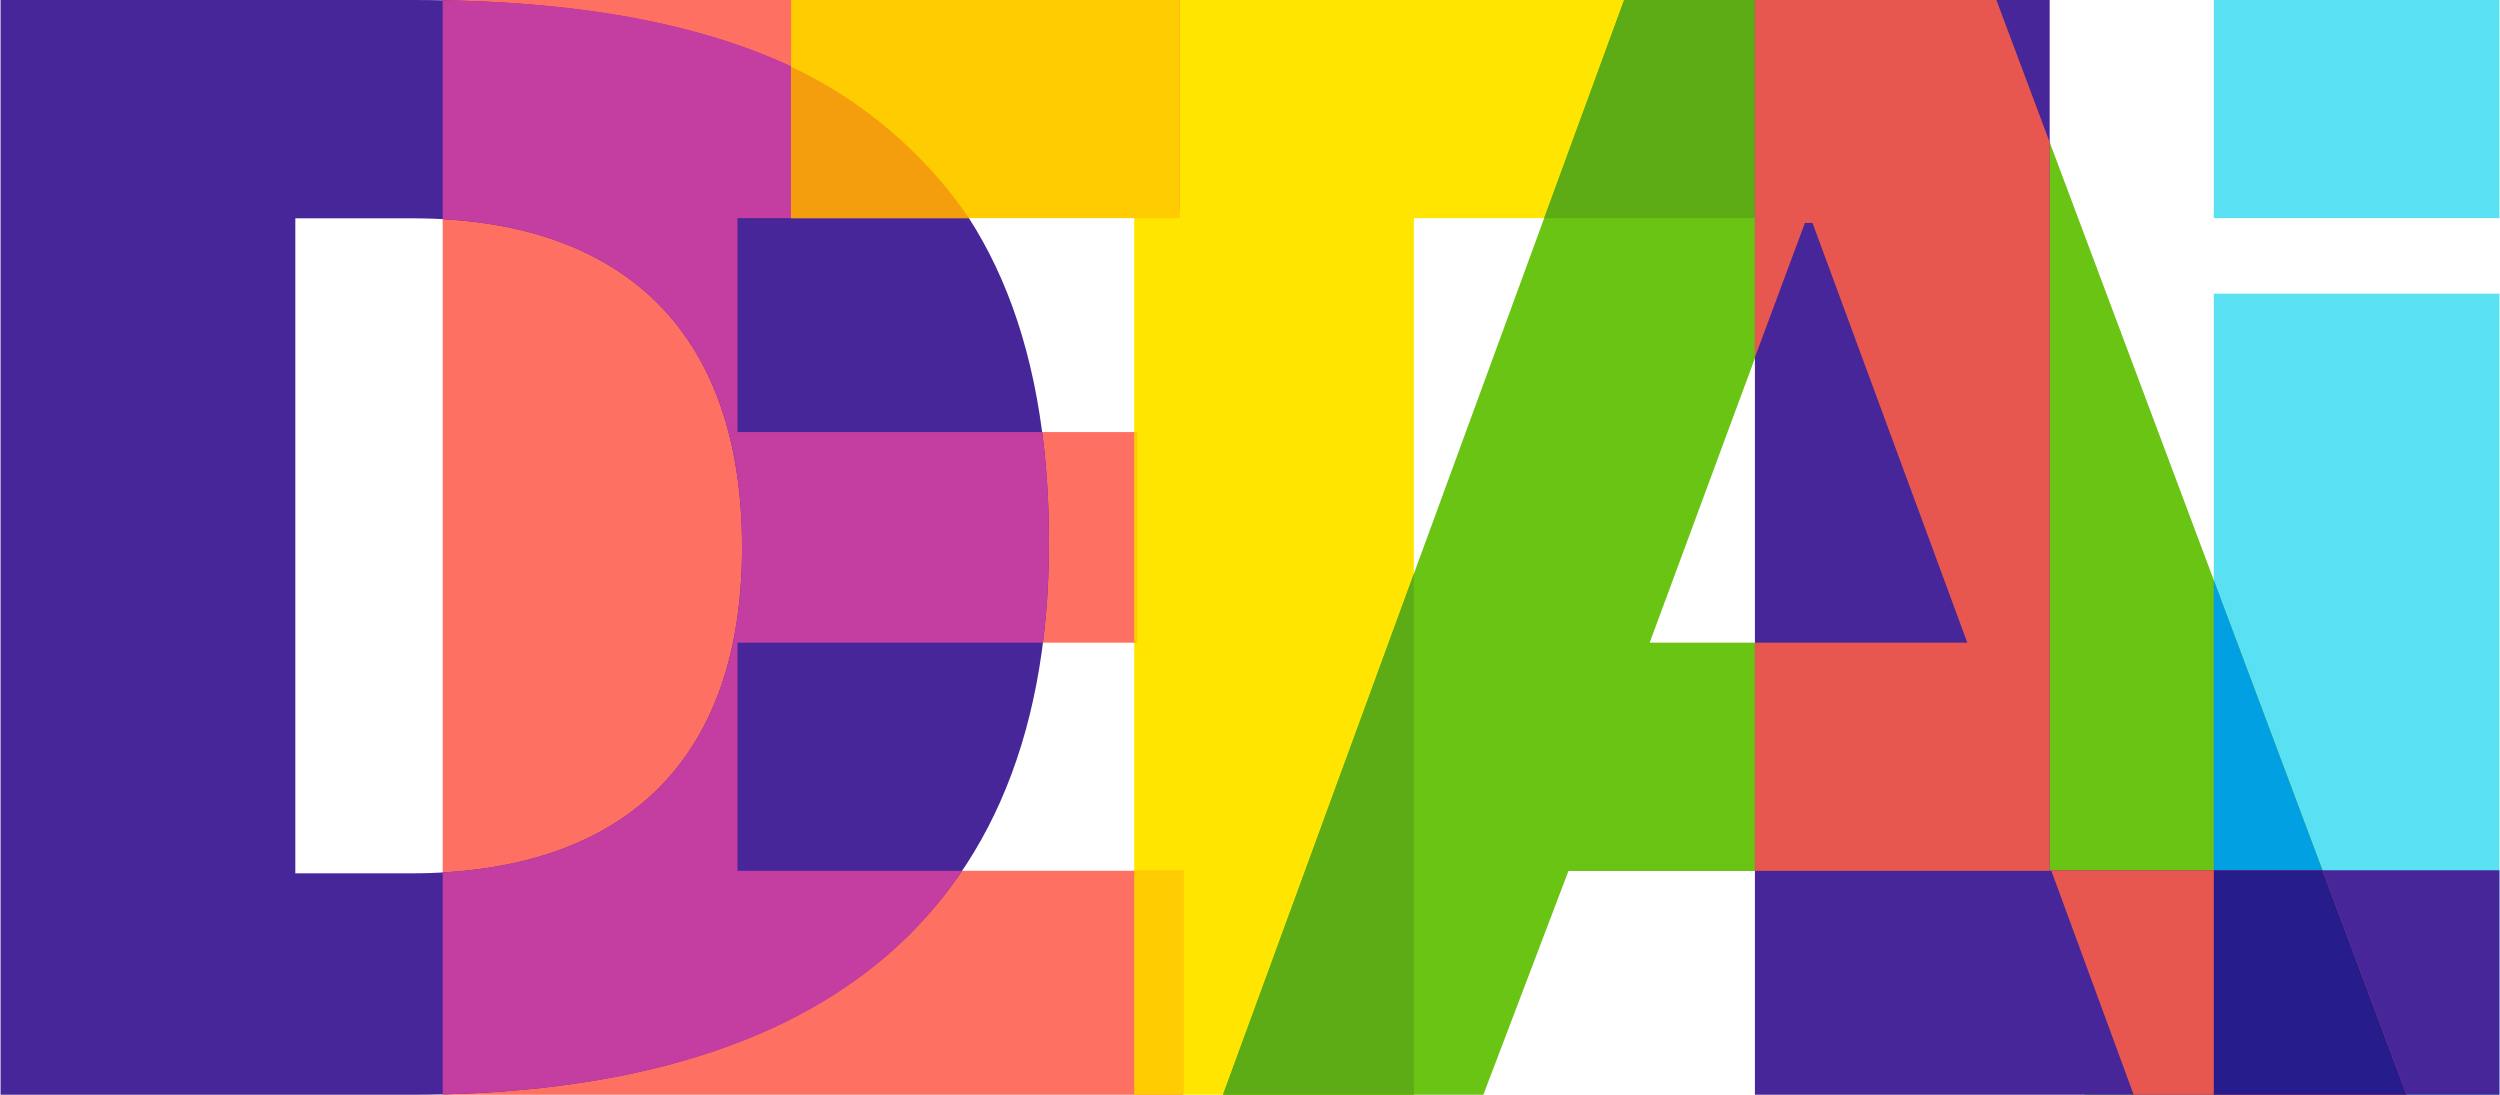
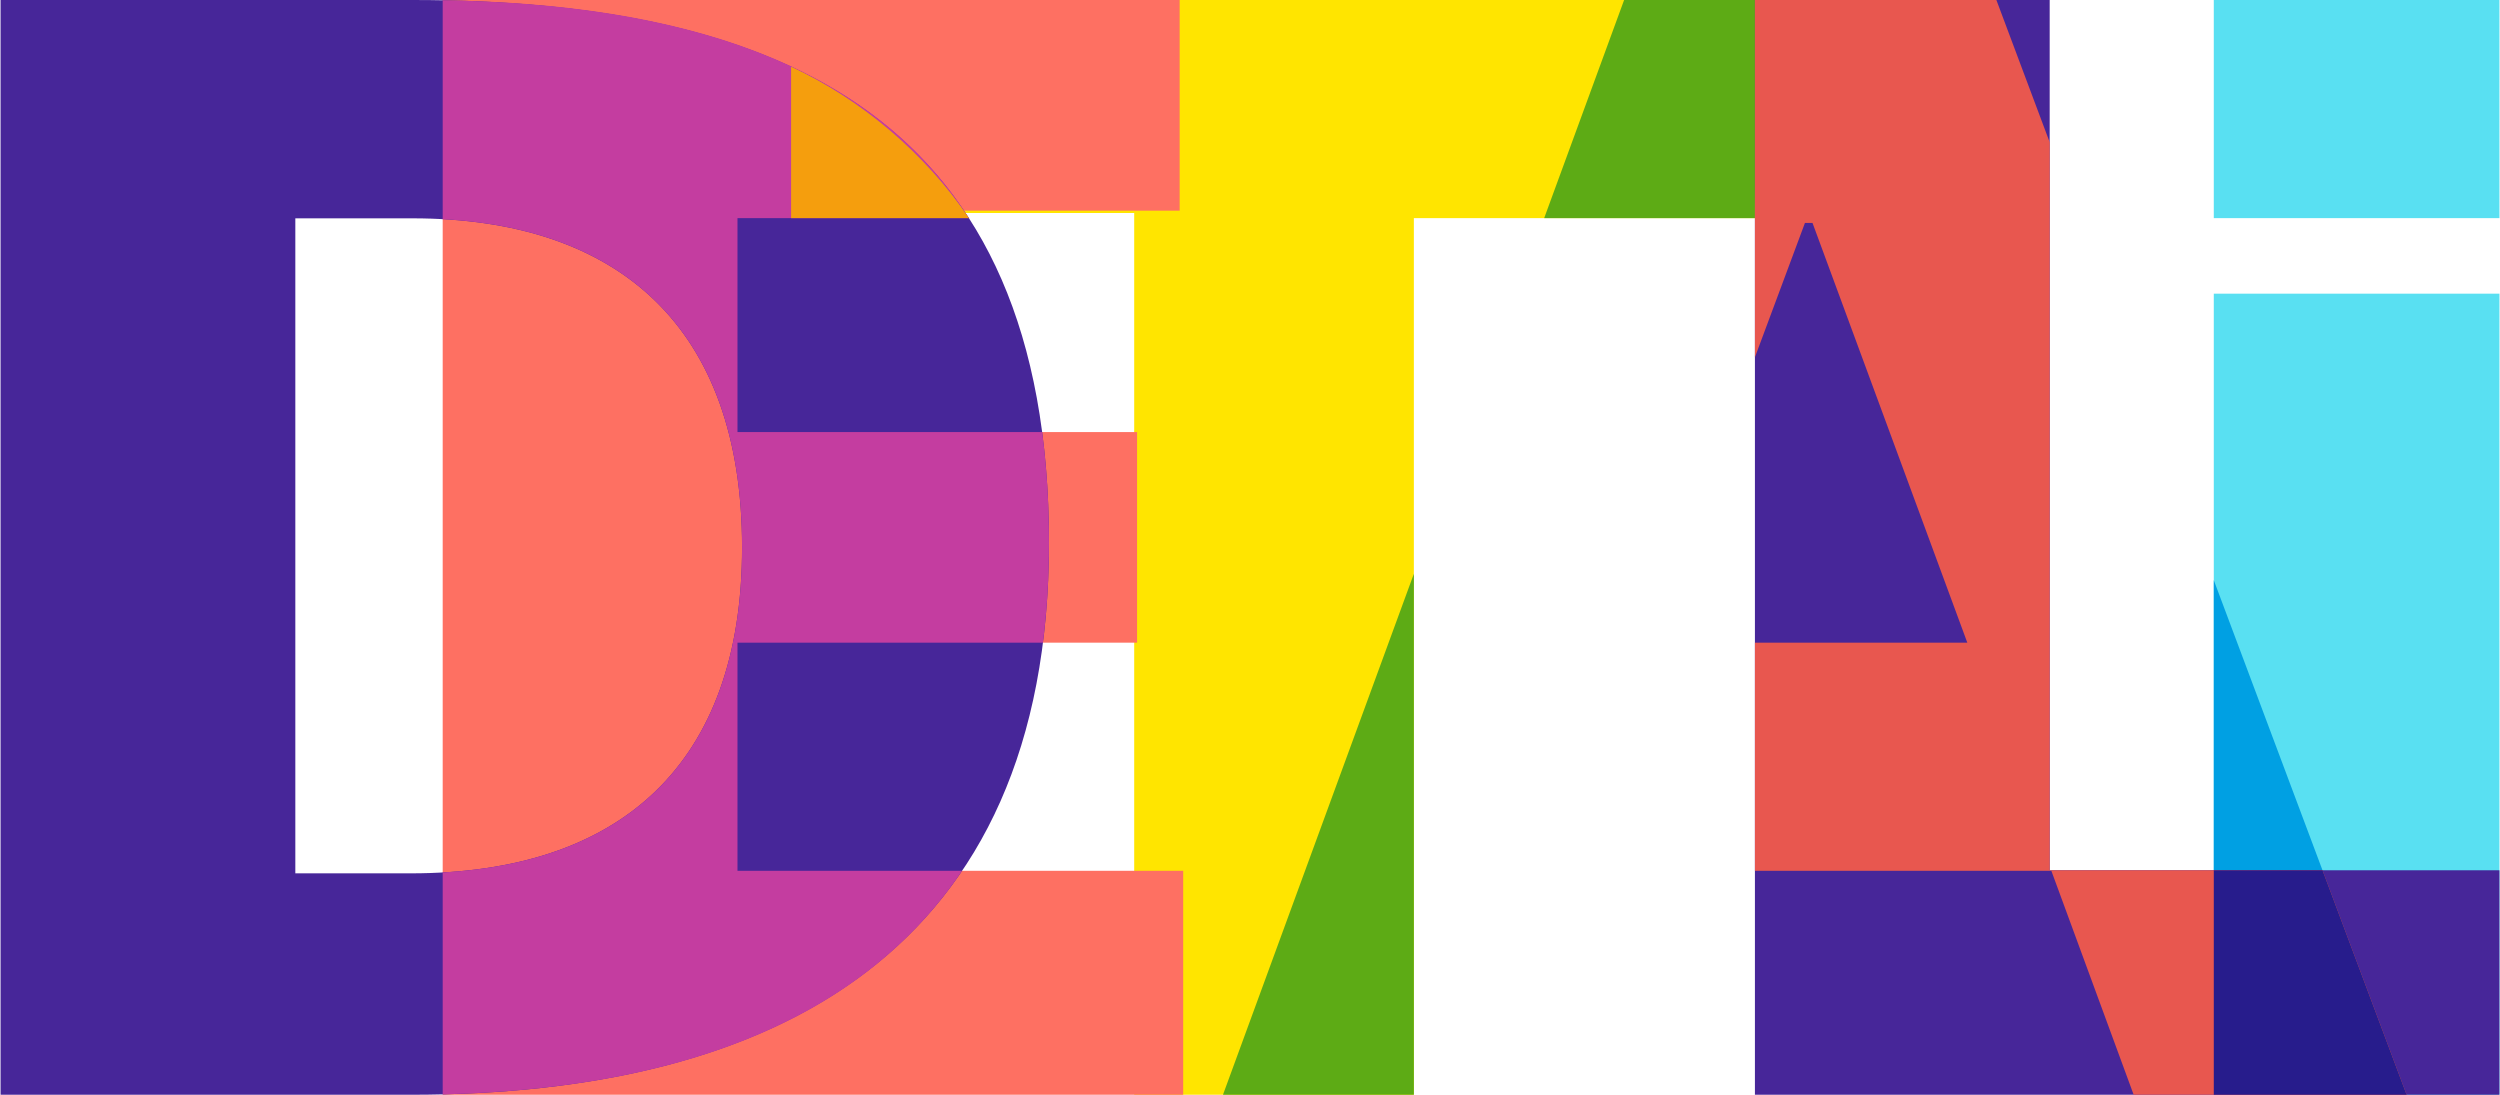
<svg xmlns="http://www.w3.org/2000/svg" xml:space="preserve" width="1240px" height="543px" version="1.1" style="shape-rendering:geometricPrecision; text-rendering:geometricPrecision; image-rendering:optimizeQuality; fill-rule:evenodd; clip-rule:evenodd" viewBox="0 0 1240 543.24">
  <defs>
    <style type="text/css"> .fil3 {fill:#00A0E3;fill-rule:nonzero} .fil11 {fill:#271C8C;fill-rule:nonzero} .fil5 {fill:#472699;fill-rule:nonzero} .fil0 {fill:#59E0F2;fill-rule:nonzero} .fil7 {fill:#5DAB15;fill-rule:nonzero} .fil2 {fill:#69C413;fill-rule:nonzero} .fil6 {fill:#C43DA0;fill-rule:nonzero} .fil10 {fill:#E8574F;fill-rule:nonzero} .fil9 {fill:#F59E0D;fill-rule:nonzero} .fil4 {fill:#FE7062;fill-rule:nonzero} .fil8 {fill:#FECC00;fill-rule:nonzero} .fil1 {fill:#FFE500;fill-rule:nonzero} </style>
  </defs>
  <g id="Слой_x0020_1">
    <g id="_1909685704832">
      <path class="fil0" d="M1240 108.25l0 -108.25 -141.75 0 0 108.25 141.75 0zm0 434.99l0 -397.51 -141.75 0 0 397.51 141.75 0z" />
      <polygon class="fil1" points="701.31,108.25 870.84,108.25 870.84,0.01 392.29,0.01 392.29,105.69 562.54,105.69 562.54,543.24 701.31,543.24 " />
-       <path class="fil2" d="M1034.1 543.24l159.84 0 -203.57 -543.24 -184.73 0 -199.05 543.24 129.2 0 42.23 -111.04 218.38 0 37.7 111.04zm-134.97 -432.61l76.82 208.29 -157.63 0 77.05 -208.29 3.76 0z" />
      <polygon class="fil3" points="1193.94,543.24 1098.25,287.89 1098.25,543.24 " />
      <polygon class="fil4" points="219.4,543.24 586.85,543.24 586.85,432.1 365.68,432.1 365.68,318.92 563.97,318.92 563.97,214.39 365.68,214.39 365.68,104.53 585.09,104.53 585.09,0 219.4,0 " />
      <path class="fil5" d="M203.58 543.24c180.2,0 316.67,-70.96 316.67,-273.91 0,-209.82 -131.95,-269.33 -315.92,-269.33l-204.33 0 0 543.24 203.58 0zm0.75 -434.9c102.54,0 163.61,54.17 163.61,163.28 0,107.58 -60.31,161.75 -164.36,161.75l-57.31 0 0 -325.03 58.06 0z" />
      <path class="fil6" d="M477.15 432.1l-111.47 0 0 -113.18 151.56 0c1.97,-15.58 3.01,-32.08 3.01,-49.59 0,-19.6 -1.15,-37.89 -3.39,-54.94l-151.18 0 0 -106.14 114.85 0c-49.19,-77.63 -144.56,-106.52 -261.13,-108.11l0 108.61c93.42,5.15 148.54,59.22 148.54,162.87 0,102 -54.23,155.97 -148.54,161.3l0 110.13c109.06,-2.61 204.72,-32.22 257.75,-110.95z" />
-       <path class="fil7" d="M765.97 108.25l104.58 0 0.29 -108.24 -65.2 0 -39.67 108.24zm-159.38 434.99l94.72 0 0 -258.51 -94.72 258.51z" />
-       <path class="fil8" d="M585.09 0.01l-192.8 0 0 108.24 192.8 0 0 -108.24zm-22.55 214.38l0 104.53 1.43 0 0 -104.53 -1.43 0zm0 217.71l0 111.14 24.31 0 0 -111.14 -24.31 0z" />
+       <path class="fil7" d="M765.97 108.25l104.58 0 0.29 -108.24 -65.2 0 -39.67 108.24m-159.38 434.99l94.72 0 0 -258.51 -94.72 258.51z" />
      <path class="fil9" d="M392.29 108.25l88.24 0c-21.52,-31.85 -53.12,-58.79 -88.24,-75.14l0 75.14z" />
      <polygon class="fil5" points="870.55,543.24 1240,543.24 1240,431.84 1016.82,431.84 1016.82,0 870.55,0 " />
      <polygon class="fil10" points="1058.49,543.24 1193.94,543.24 1152.2,431.84 1016.82,431.84 1016.82,70.59 990.37,0 870.55,0 870.55,177.29 895.37,110.63 899.13,110.63 975.95,318.92 870.55,318.92 870.55,432.1 1017.64,432.1 " />
      <polygon class="fil11" points="1098.25,543.24 1193.94,543.24 1152.2,431.84 1098.25,431.84 " />
    </g>
  </g>
</svg>